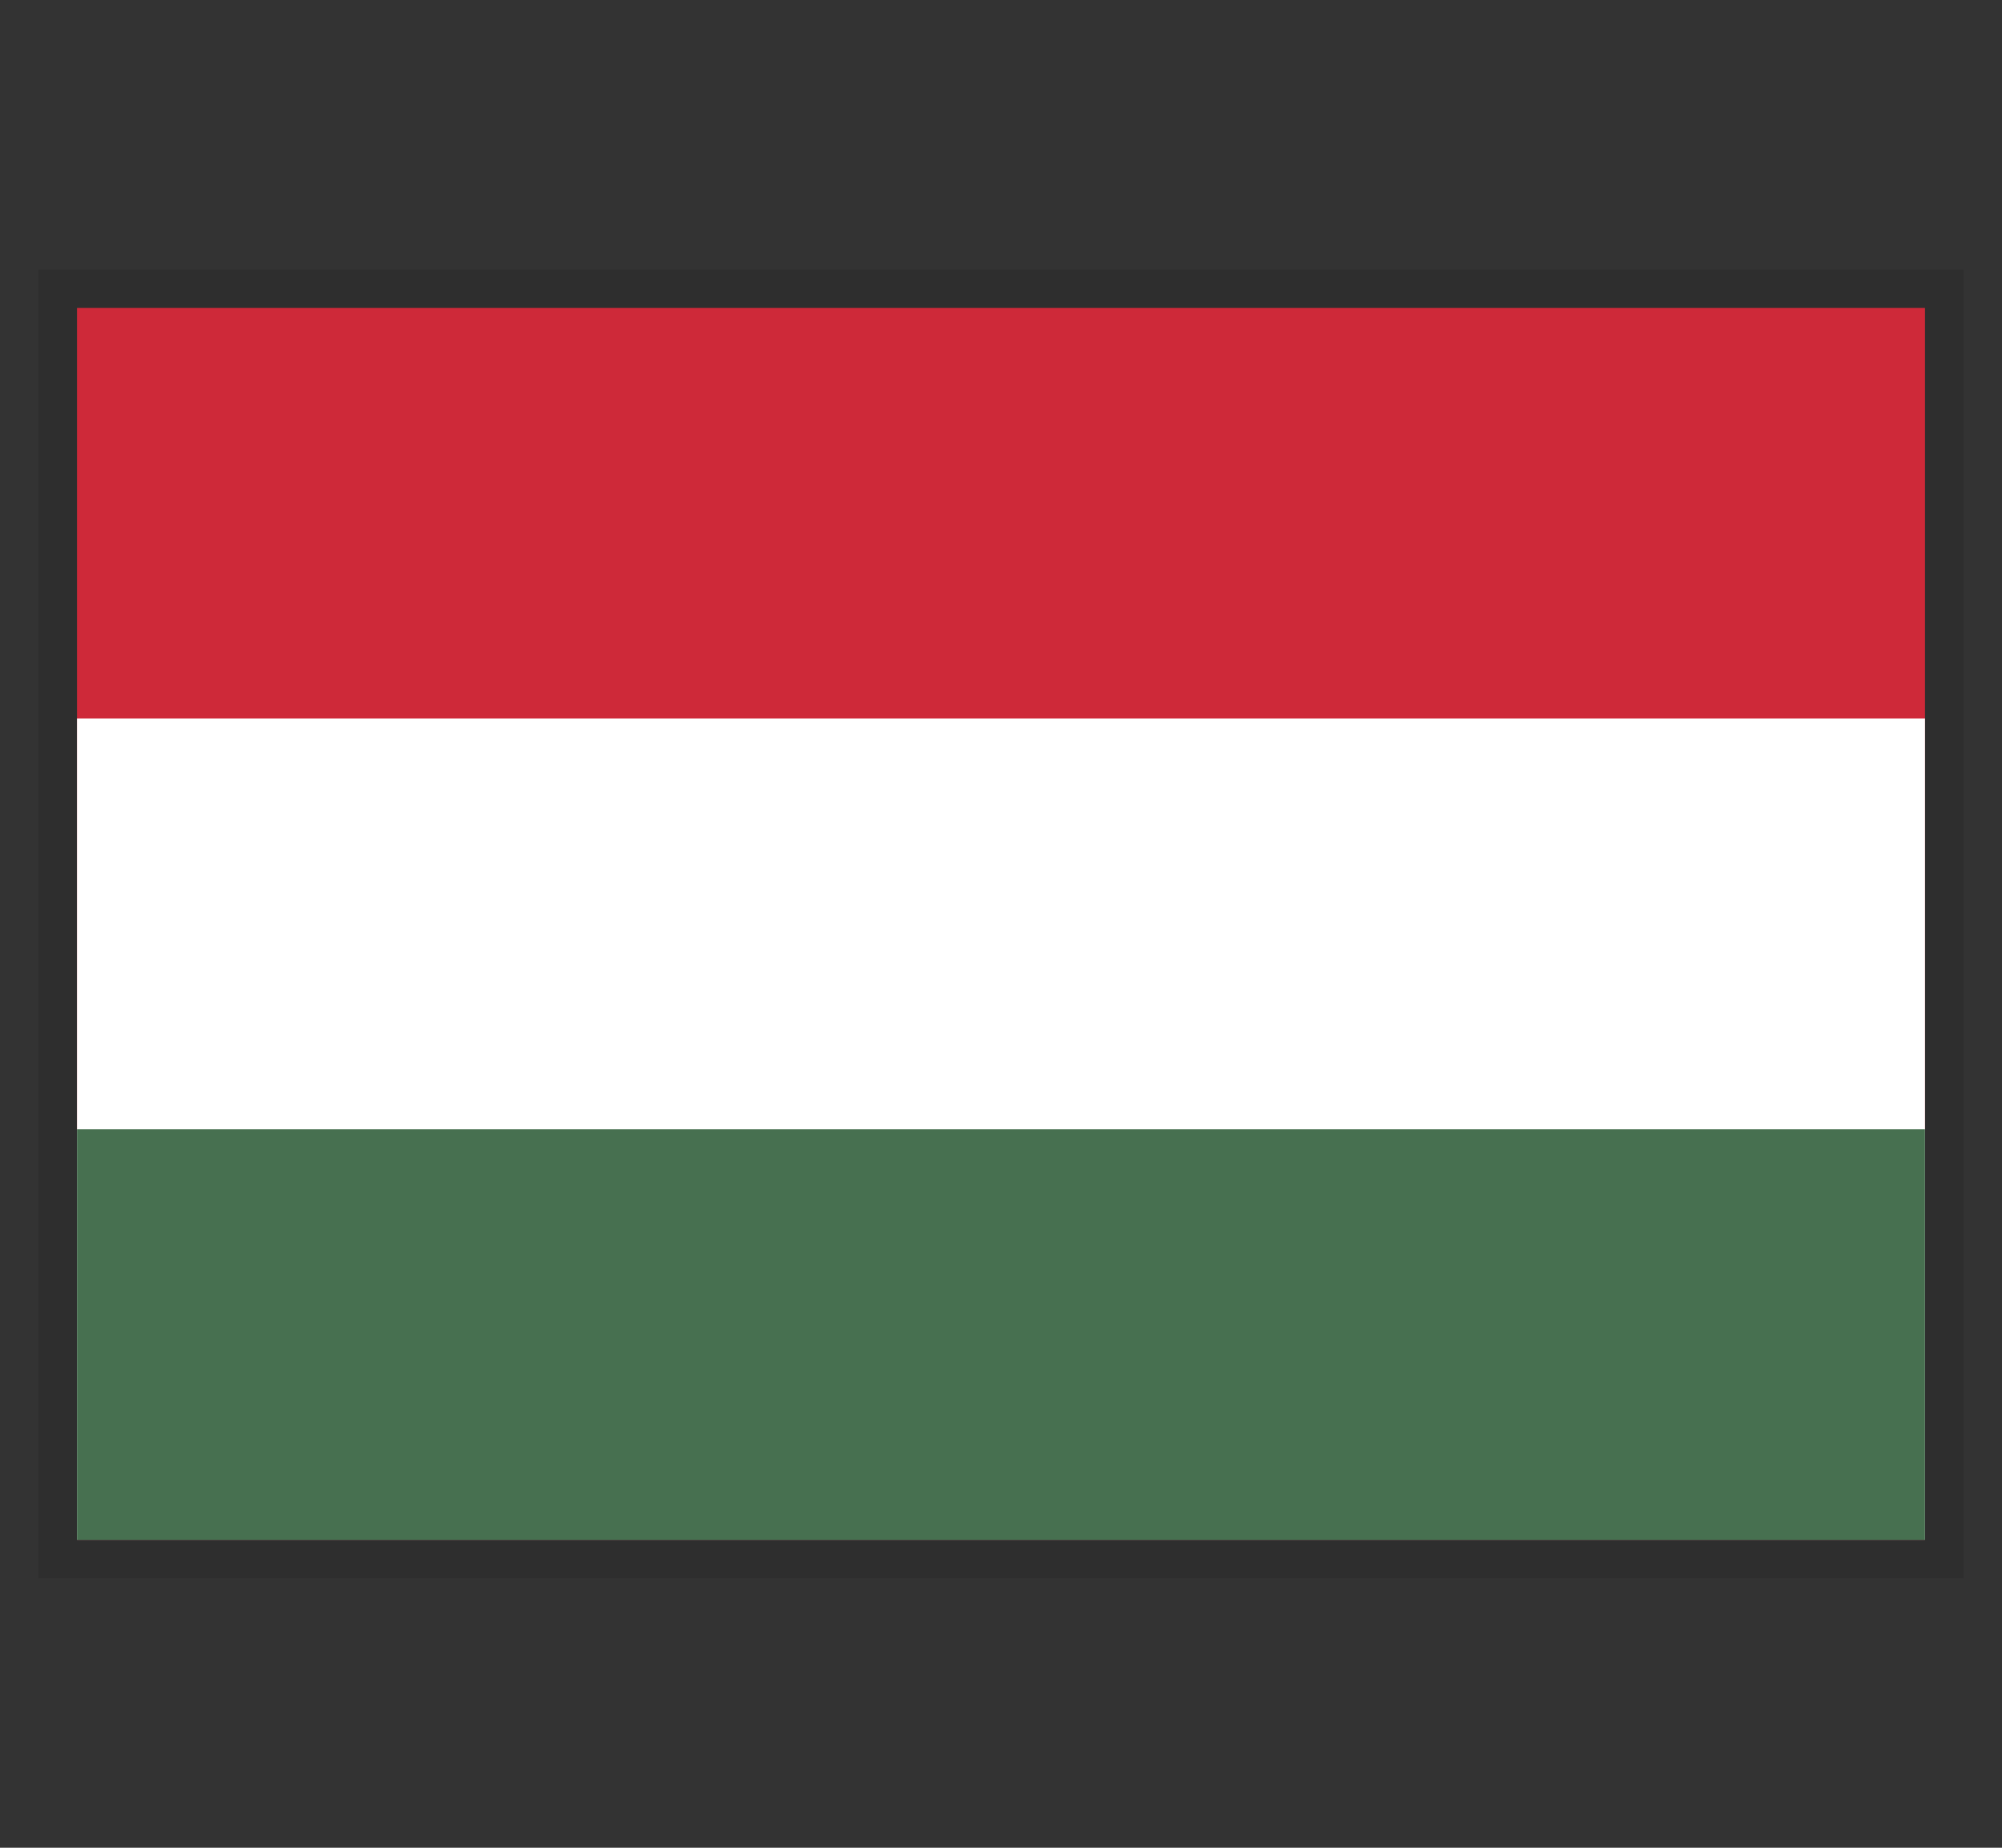
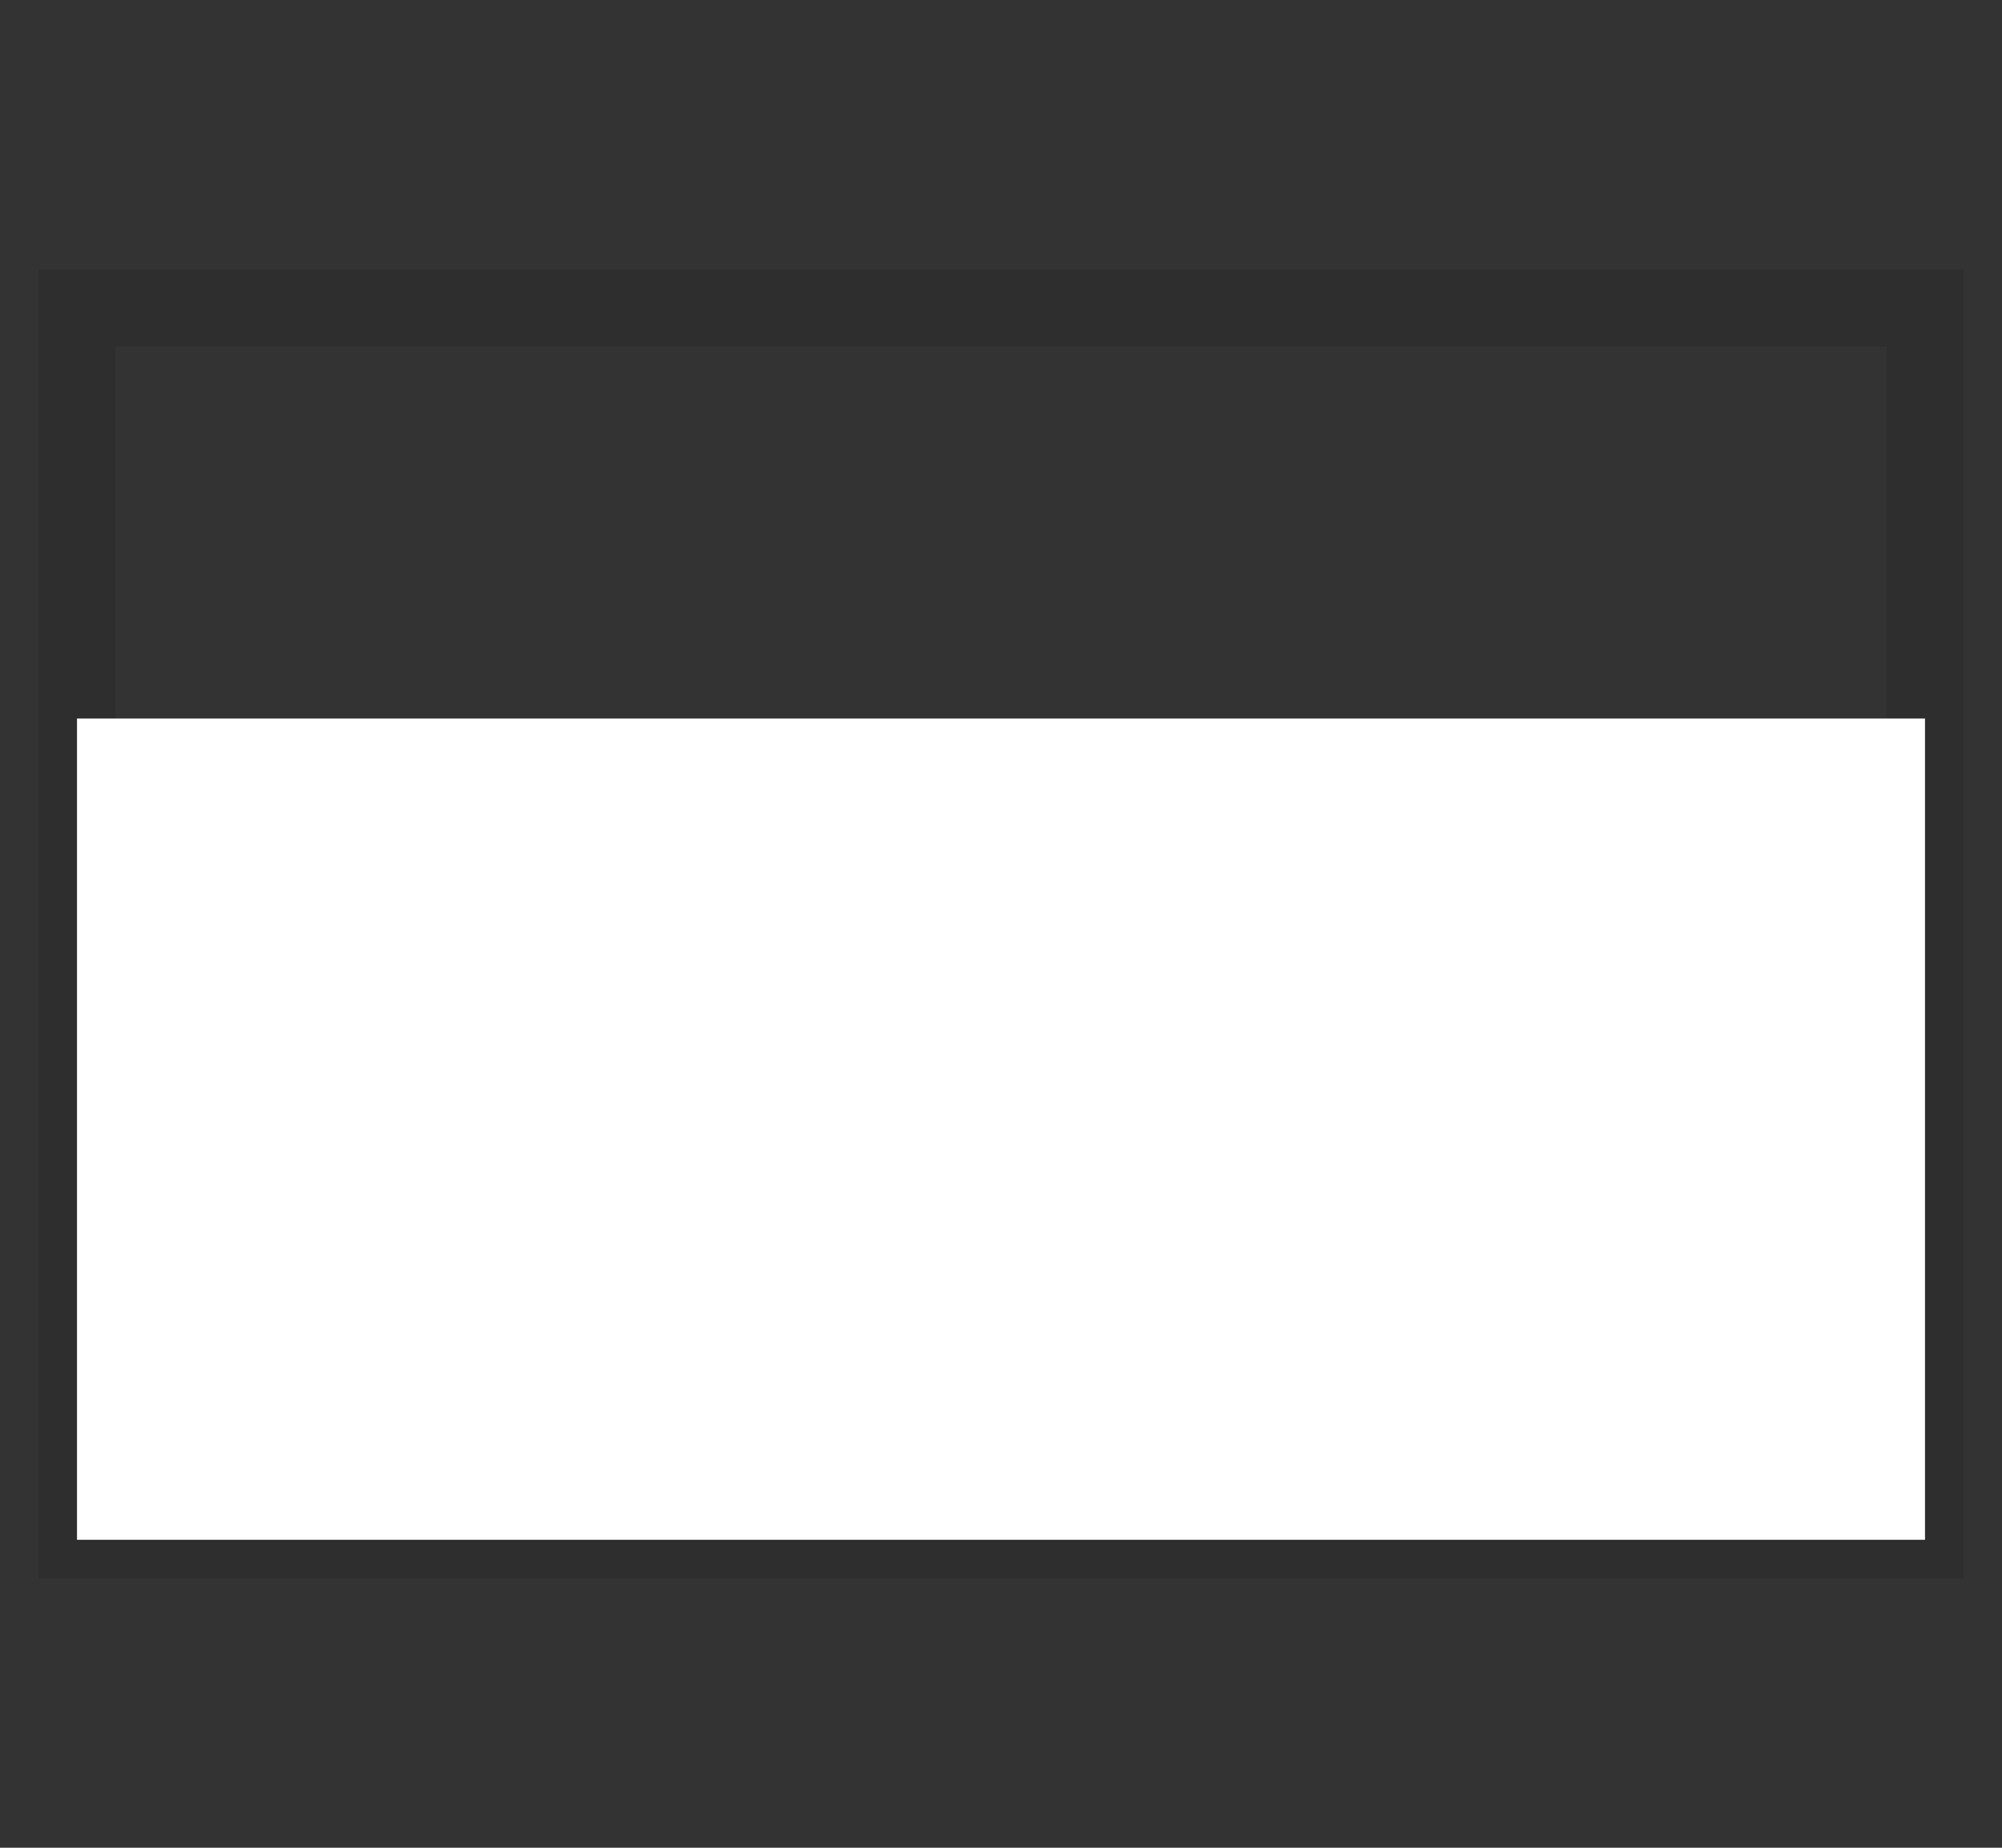
<svg xmlns="http://www.w3.org/2000/svg" width="26" height="24" viewBox="0 0 26 24" fill="none">
  <rect x="0" y="0" width="26" height="24" fill="#333333" stroke="none" />
  <rect x="1" y="4" width="24" height="16" stroke="black" stroke-opacity="0.1" />
-   <path d="M25 4H1V20H25V4Z" fill="#CE2939" />
  <path d="M25 9.333H1V20H25V9.333Z" fill="white" />
-   <path d="M25 14.667H1V20H25V14.667Z" fill="#477050" />
</svg>